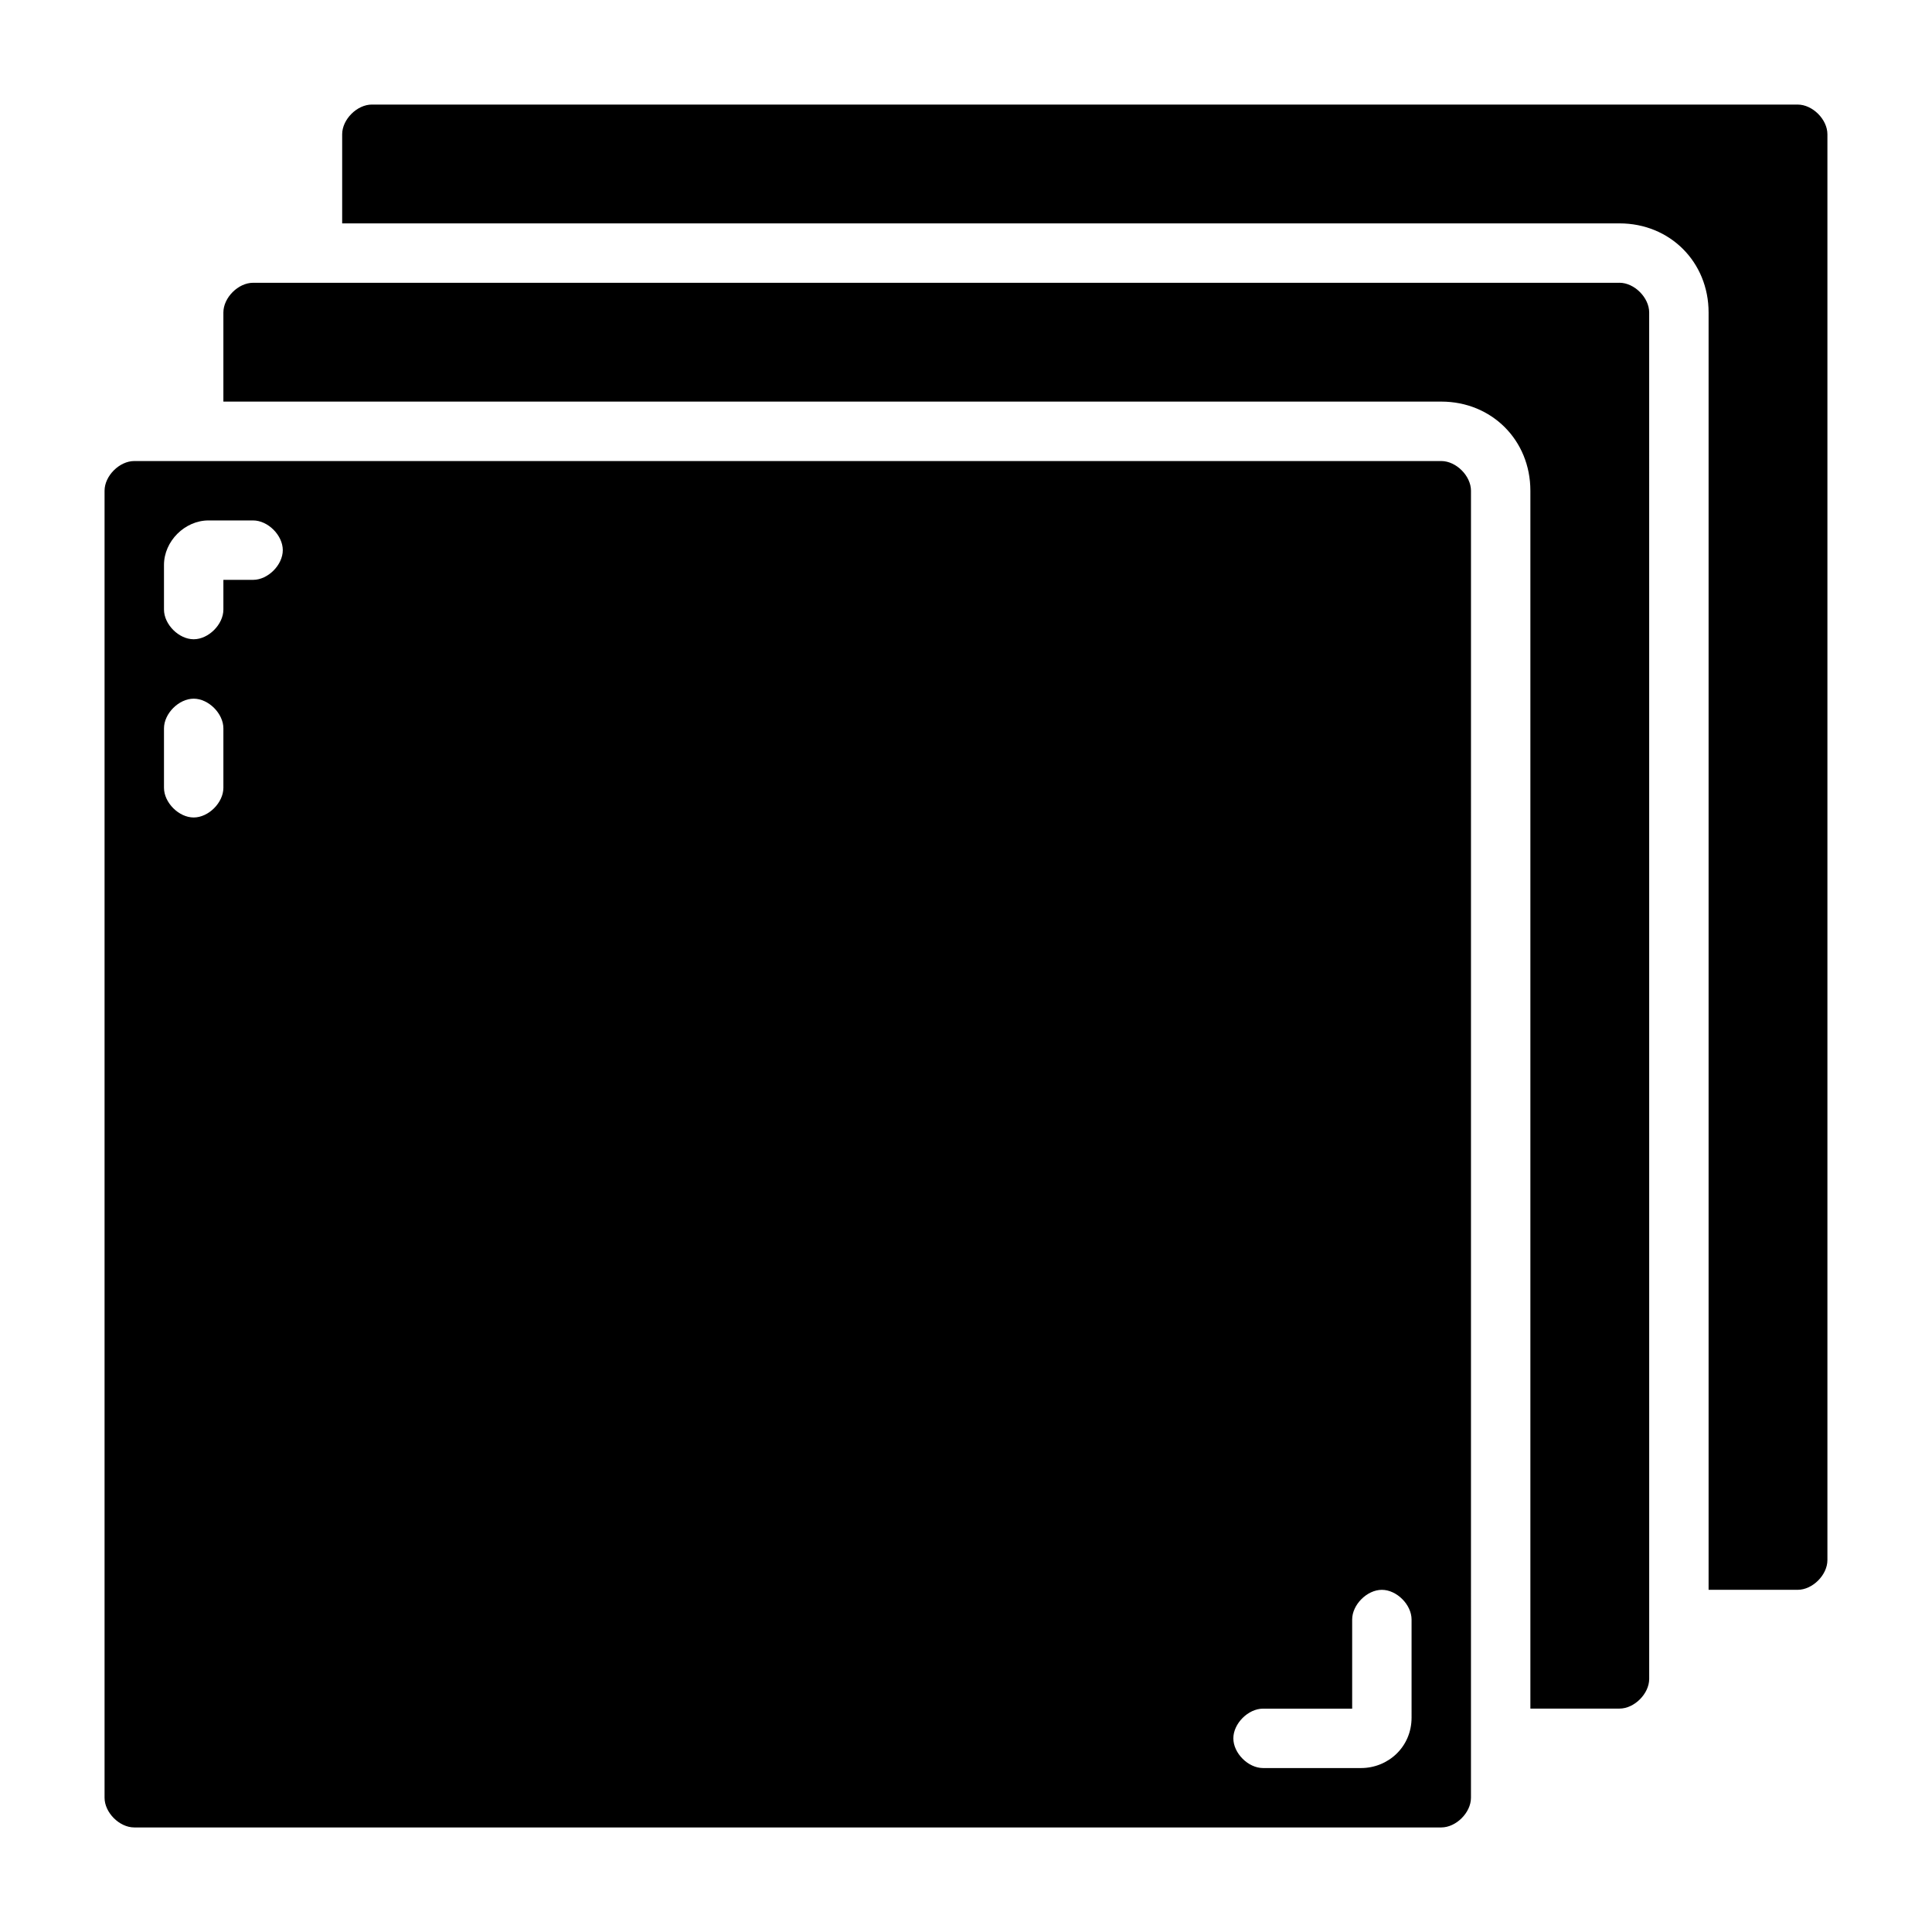
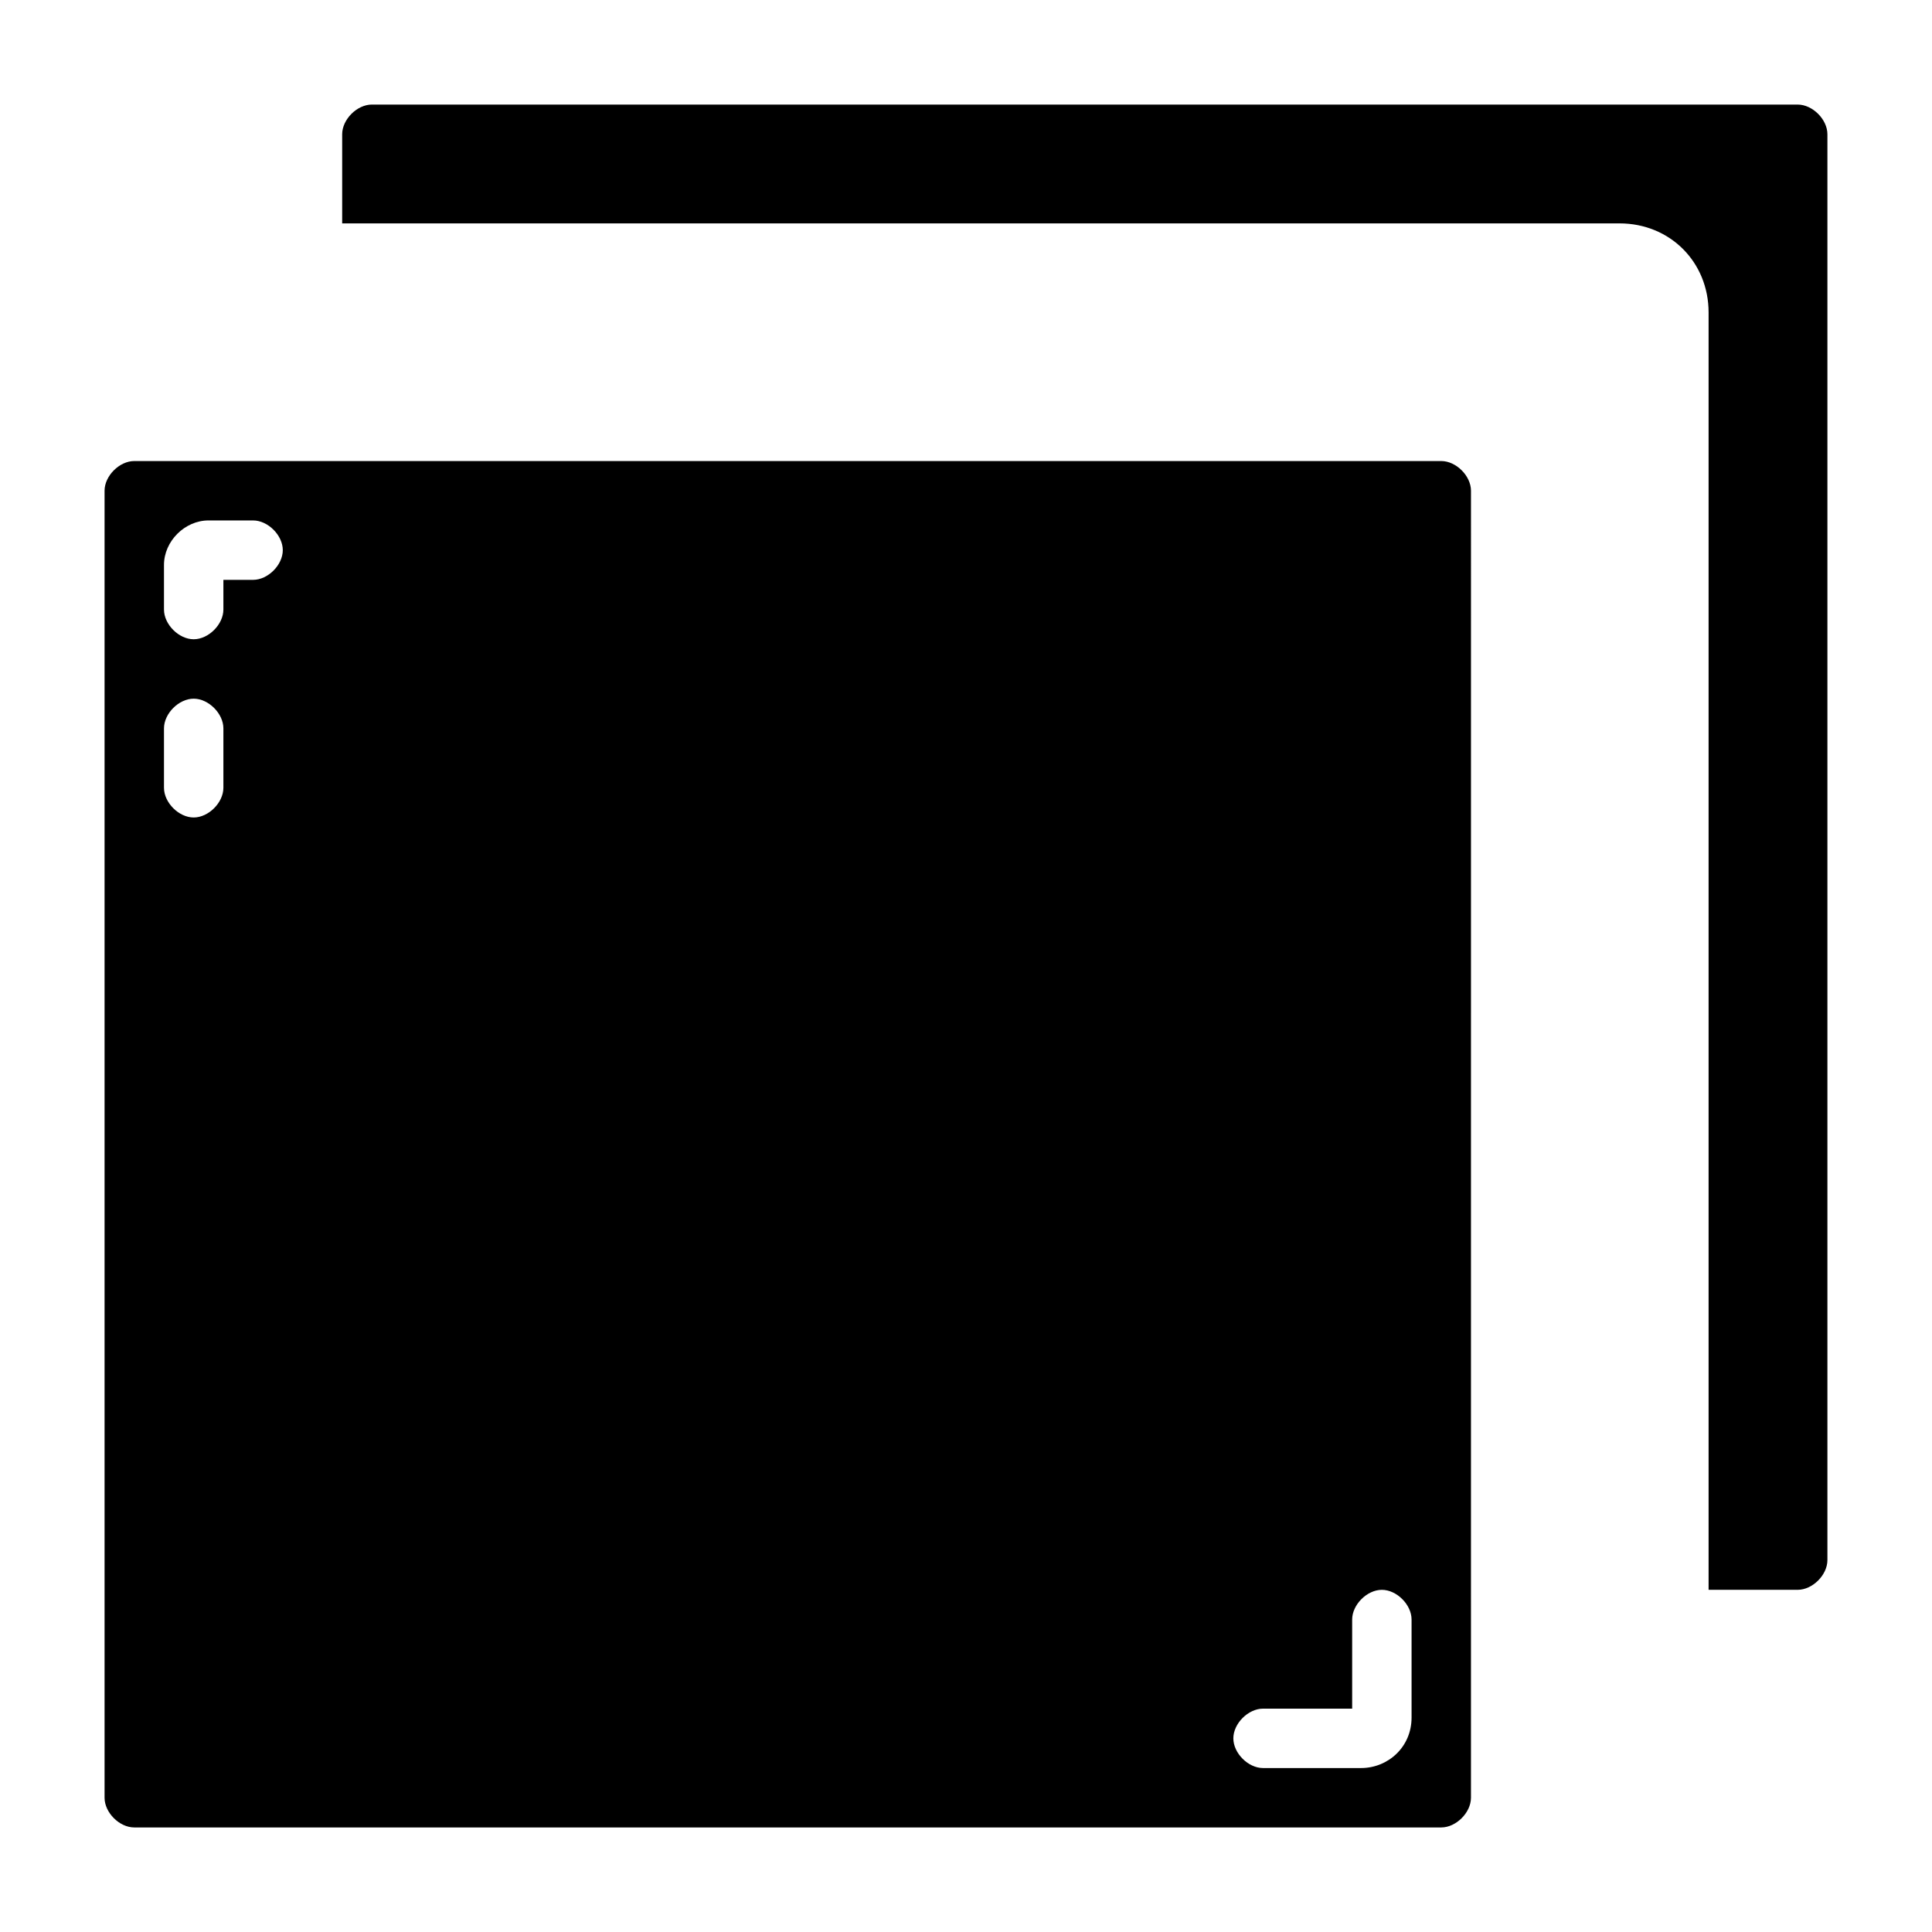
<svg xmlns="http://www.w3.org/2000/svg" fill="#000000" width="800px" height="800px" version="1.1" viewBox="144 144 512 512">
  <g>
    <path d="m525.95 266.18h-346.37c-3.938 0-7.871 3.938-7.871 7.871v346.37c0 3.938 3.938 7.871 7.871 7.871h346.37c3.938 0 7.871-3.938 7.871-7.871l0.004-346.37c0-3.938-3.938-7.871-7.875-7.871zm-322.75 86.59c0 3.938-3.938 7.871-7.871 7.871-3.938 0-7.871-3.938-7.871-7.871v-15.742c0-3.938 3.938-7.871 7.871-7.871 3.938 0 7.871 3.938 7.871 7.871zm7.871-55.102h-7.871v7.871c0 3.938-3.938 7.871-7.871 7.871-3.938 0-7.871-3.938-7.871-7.871v-11.809c-0.004-6.297 5.508-11.809 11.805-11.809h11.809c3.938 0 7.871 3.938 7.871 7.871 0 3.938-3.934 7.875-7.871 7.875zm307.01 301.5c0 7.871-6.297 13.383-13.383 13.383h-25.977c-3.938 0-7.871-3.938-7.871-7.871 0-3.938 3.938-7.871 7.871-7.871h23.617v-23.617c0-3.938 3.938-7.871 7.871-7.871 3.938 0 7.871 3.938 7.871 7.871z" />
    <path d="m620.41 171.71h-377.86c-3.938 0-7.871 3.938-7.871 7.871v23.617h338.5c13.383 0 23.617 10.234 23.617 23.617v338.5h23.617c3.938 0 7.871-3.938 7.871-7.871v-377.86c0-3.938-3.938-7.871-7.875-7.871z" />
-     <path d="m573.18 218.94h-362.11c-3.938 0-7.871 3.938-7.871 7.871v23.617h322.75c13.383 0 23.617 10.234 23.617 23.617v322.75h23.617c3.938 0 7.871-3.938 7.871-7.871l-0.004-362.12c0-3.934-3.938-7.871-7.871-7.871z" />
  </g>
</svg>